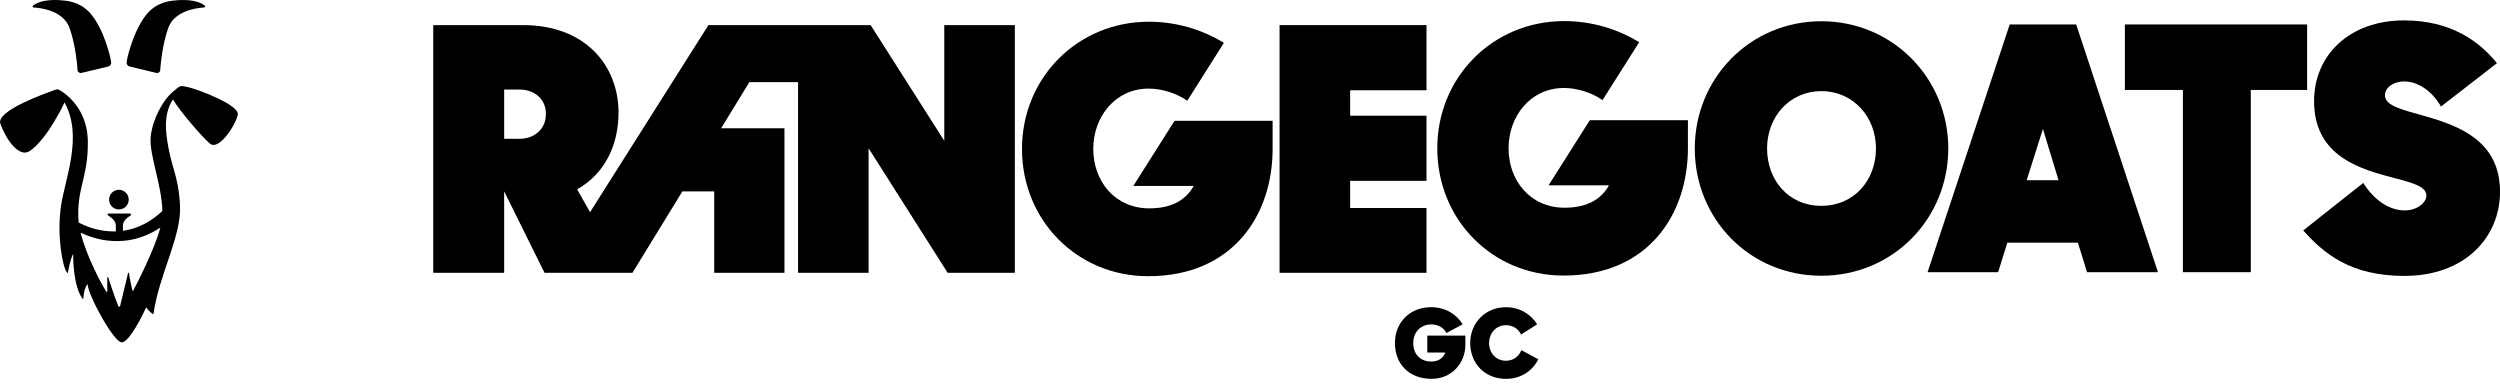
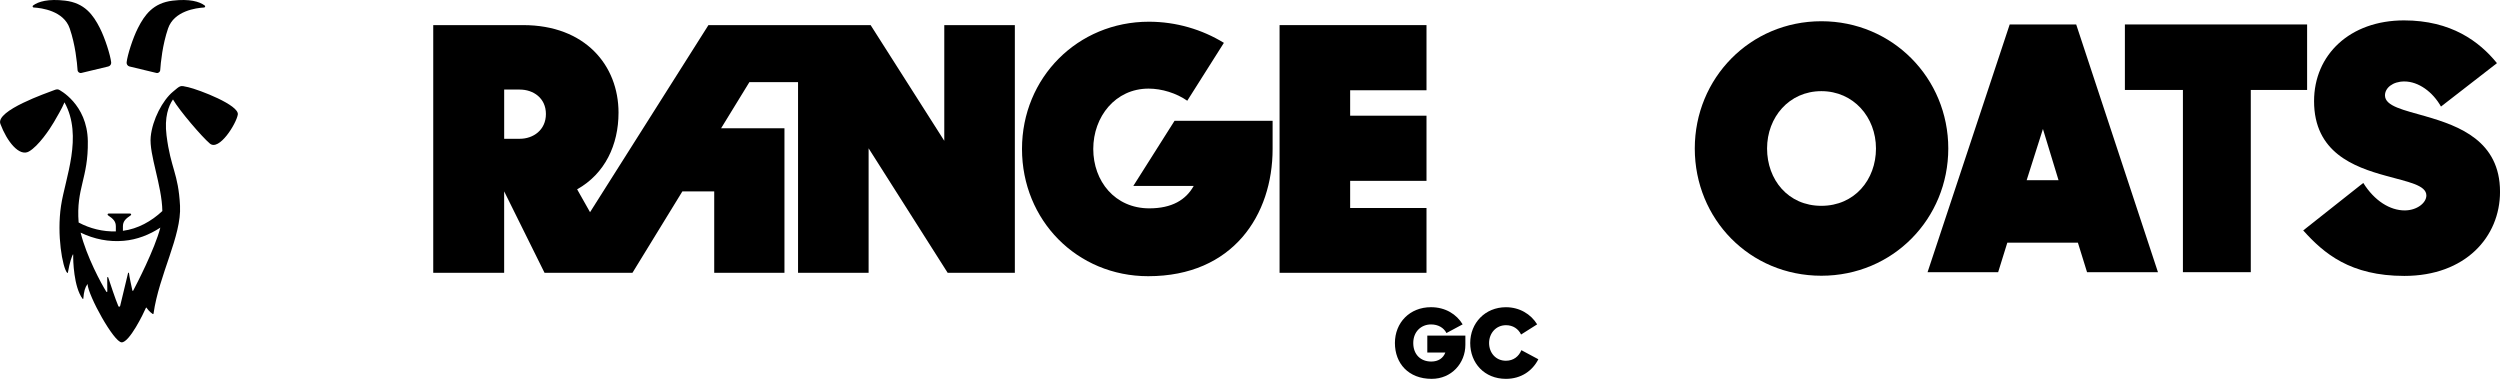
<svg xmlns="http://www.w3.org/2000/svg" width="115" height="18" viewBox="0 0 115 18" fill="none">
  <g clip-path="url(#clip0_9271_5611)">
-     <path d="M5.47 9.635C5.719 9.635 5.922 9.432 5.922 9.182C5.922 8.932 5.719 8.73 5.47 8.73C5.22 8.73 5.017 8.932 5.017 9.182C5.017 9.432 5.22 9.635 5.47 9.635Z" fill="black" />
    <path d="M6.128 13.369C6.119 13.386 6.093 13.382 6.089 13.363C6.053 13.2 5.948 12.72 5.933 12.562C5.93 12.539 5.897 12.537 5.891 12.559C5.807 12.882 5.601 13.795 5.526 14.077C5.515 14.116 5.46 14.121 5.444 14.083C5.307 13.763 5.067 13.034 4.978 12.762C4.97 12.737 4.932 12.741 4.932 12.767C4.933 13.034 4.936 13.18 4.936 13.402C4.936 13.44 4.904 13.439 4.89 13.417C4.662 13.057 3.984 11.807 3.708 10.701C4.323 10.999 5.013 11.14 5.699 11.076C6.299 11.025 6.874 10.8 7.376 10.47C7.112 11.479 6.286 13.068 6.127 13.37M8.638 4.007C8.273 3.921 8.306 3.927 7.951 4.223C7.486 4.61 7.01 5.497 6.932 6.296C6.853 7.1 7.451 8.533 7.468 9.708C6.965 10.18 6.342 10.527 5.654 10.618V10.416C5.654 10.192 5.762 10.072 6.014 9.904C6.05 9.88 6.033 9.824 5.989 9.824H4.993C4.95 9.824 4.933 9.88 4.969 9.904C5.22 10.071 5.329 10.192 5.329 10.416V10.644C4.739 10.662 4.136 10.515 3.617 10.235C3.494 8.65 4.066 8.214 4.04 6.492C4.014 4.77 2.707 4.125 2.707 4.125C2.646 4.1 2.589 4.108 2.492 4.146C2.179 4.269 -0.211 5.083 0.017 5.697C0.317 6.504 0.887 7.221 1.331 6.968C1.766 6.721 2.288 5.949 2.478 5.62C2.609 5.393 2.855 4.984 2.966 4.707C3.83 6.27 2.997 8.197 2.807 9.468C2.607 10.8 2.872 12.295 3.087 12.548C3.098 12.562 3.12 12.555 3.123 12.537C3.208 12.047 3.306 11.799 3.349 11.71C3.354 11.7 3.368 11.704 3.368 11.714C3.358 11.965 3.391 13.205 3.799 13.744C3.81 13.758 3.832 13.751 3.833 13.734C3.859 13.411 3.907 13.229 4.027 13.062C4.052 13.599 5.241 15.748 5.598 15.748C5.955 15.748 6.604 14.418 6.713 14.159C6.719 14.145 6.736 14.144 6.744 14.156C6.778 14.212 6.865 14.333 7.025 14.444C7.04 14.454 7.059 14.446 7.062 14.428C7.313 12.64 8.354 10.859 8.281 9.464C8.203 7.951 7.853 7.767 7.661 6.231C7.555 5.386 7.755 4.869 7.957 4.574C8.25 5.086 9.296 6.303 9.654 6.604C10.077 6.96 10.863 5.706 10.939 5.272C11.014 4.838 9.186 4.135 8.641 4.006" fill="black" />
    <path d="M1.549 0.345C1.913 0.366 2.931 0.498 3.207 1.308C3.466 2.063 3.545 2.879 3.568 3.225C3.574 3.314 3.659 3.376 3.745 3.355L4.982 3.058C5.068 3.037 5.124 2.955 5.114 2.867C5.076 2.533 4.831 1.755 4.592 1.286C4.285 0.683 3.894 0.137 2.995 0.03C2.228 -0.062 1.762 0.069 1.52 0.254C1.483 0.282 1.502 0.342 1.549 0.345" fill="black" />
    <path d="M5.957 3.058L7.193 3.355C7.28 3.376 7.365 3.314 7.37 3.225C7.394 2.879 7.473 2.062 7.731 1.308C8.008 0.498 9.025 0.366 9.389 0.345C9.436 0.343 9.455 0.282 9.418 0.254C9.176 0.07 8.71 -0.062 7.943 0.03C7.045 0.137 6.654 0.683 6.347 1.286C6.108 1.755 5.862 2.533 5.825 2.867C5.815 2.955 5.872 3.037 5.957 3.058Z" fill="black" />
    <path d="M65.656 16.216H66.486C66.385 16.482 66.156 16.631 65.838 16.631C65.346 16.631 65.01 16.304 65.01 15.779C65.01 15.253 65.377 14.924 65.827 14.924C66.154 14.924 66.412 15.074 66.537 15.32L67.282 14.92C67.005 14.463 66.5 14.131 65.823 14.131C64.849 14.131 64.166 14.841 64.166 15.779C64.166 16.717 64.79 17.427 65.856 17.427C66.772 17.427 67.407 16.706 67.407 15.862V15.438H65.656V16.216Z" fill="black" />
    <path d="M69.984 16.108C69.867 16.392 69.624 16.594 69.272 16.594C68.802 16.594 68.498 16.225 68.498 15.779C68.498 15.332 68.812 14.959 69.276 14.959C69.601 14.959 69.843 15.128 69.97 15.388L70.709 14.92C70.421 14.45 69.9 14.132 69.272 14.132C68.318 14.132 67.63 14.857 67.63 15.779C67.63 16.702 68.283 17.427 69.272 17.427C69.979 17.427 70.496 17.052 70.764 16.526L69.984 16.108Z" fill="black" />
    <path d="M23.192 4.12H23.91C24.534 4.12 25.112 4.511 25.112 5.244C25.112 5.978 24.534 6.384 23.91 6.384H23.192V4.12ZM23.192 8.804L25.049 12.55H28.717H29.092L31.389 8.804H32.854V12.55H36.085V5.901H33.17L34.472 3.778H36.71V12.55H39.956V6.822L43.593 12.55H46.683V1.155H43.437V6.477L40.049 1.155H32.588L27.142 9.761L26.548 8.709C27.828 7.991 28.452 6.665 28.452 5.182C28.452 3.013 26.922 1.155 24.066 1.155H19.929V12.549H23.191V8.803L23.192 8.804Z" fill="black" />
    <path d="M65.619 9.568H62.107V8.319H65.619V5.322H62.107V4.152H65.619V1.155H58.86V12.549H65.619V9.568Z" fill="black" />
    <path d="M93.226 8.29L93.975 5.933L94.693 8.29H93.226ZM99.266 12.52L95.505 1.125H92.446L88.668 12.52H91.915L92.337 11.162H95.583L96.004 12.52H99.267H99.266Z" fill="black" />
    <path d="M103.536 12.52V4.138H106.127V1.125H97.745V4.138H100.414V12.52H103.536Z" fill="black" />
    <path d="M111.598 5.355C110.567 5.059 109.709 4.887 109.709 4.387C109.709 4.044 110.068 3.747 110.599 3.747C111.254 3.747 111.91 4.231 112.285 4.902L114.86 2.905C114.048 1.905 112.753 0.938 110.583 0.938C108.101 0.938 106.447 2.514 106.447 4.653C106.447 7.01 108.273 7.681 109.756 8.087C110.755 8.368 111.613 8.509 111.613 8.992C111.613 9.335 111.176 9.679 110.615 9.679C109.944 9.679 109.226 9.242 108.711 8.415L105.948 10.6C106.9 11.662 108.118 12.692 110.599 12.692C113.409 12.692 115.001 10.897 115.001 8.821C115.001 6.48 113.112 5.793 111.598 5.356" fill="black" />
    <path d="M54.91 8.554C54.551 9.194 53.911 9.584 52.866 9.584C51.289 9.584 50.29 8.336 50.29 6.852C50.29 5.369 51.305 4.076 52.835 4.076C53.441 4.076 54.116 4.285 54.614 4.634L56.299 1.971C55.3 1.358 54.108 0.999 52.85 0.999C49.572 0.999 47.012 3.574 47.012 6.852C47.012 10.13 49.54 12.705 52.818 12.705C56.725 12.705 58.54 9.88 58.54 6.852V5.557H54.029L52.132 8.554H54.909H54.91Z" fill="black" />
-     <path d="M74.014 8.524C73.655 9.164 73.015 9.555 71.969 9.555C70.393 9.555 69.394 8.306 69.394 6.824C69.394 5.341 70.408 4.047 71.938 4.047C72.544 4.047 73.219 4.256 73.717 4.605L75.402 1.942C74.404 1.329 73.212 0.97 71.953 0.97C68.676 0.97 66.115 3.545 66.115 6.823C66.115 10.101 68.644 12.676 71.922 12.676C75.829 12.676 77.644 9.851 77.644 6.823V5.528H73.132L71.235 8.524H74.013H74.014Z" fill="black" />
    <path d="M86.295 6.83C86.295 5.394 85.265 4.193 83.782 4.193C82.299 4.193 81.285 5.394 81.285 6.83C81.285 8.266 82.252 9.468 83.782 9.468C85.312 9.468 86.295 8.266 86.295 6.83ZM77.96 6.83C77.96 3.599 80.504 0.977 83.783 0.977C87.061 0.977 89.621 3.6 89.621 6.83C89.621 10.061 87.076 12.684 83.783 12.684C80.489 12.684 77.96 10.077 77.96 6.83Z" fill="black" />
  </g>
  <defs>
    <clipPath id="clip0_9271_5611">
      <rect width="115" height="17.427" fill="white" />
    </clipPath>
  </defs>
</svg>